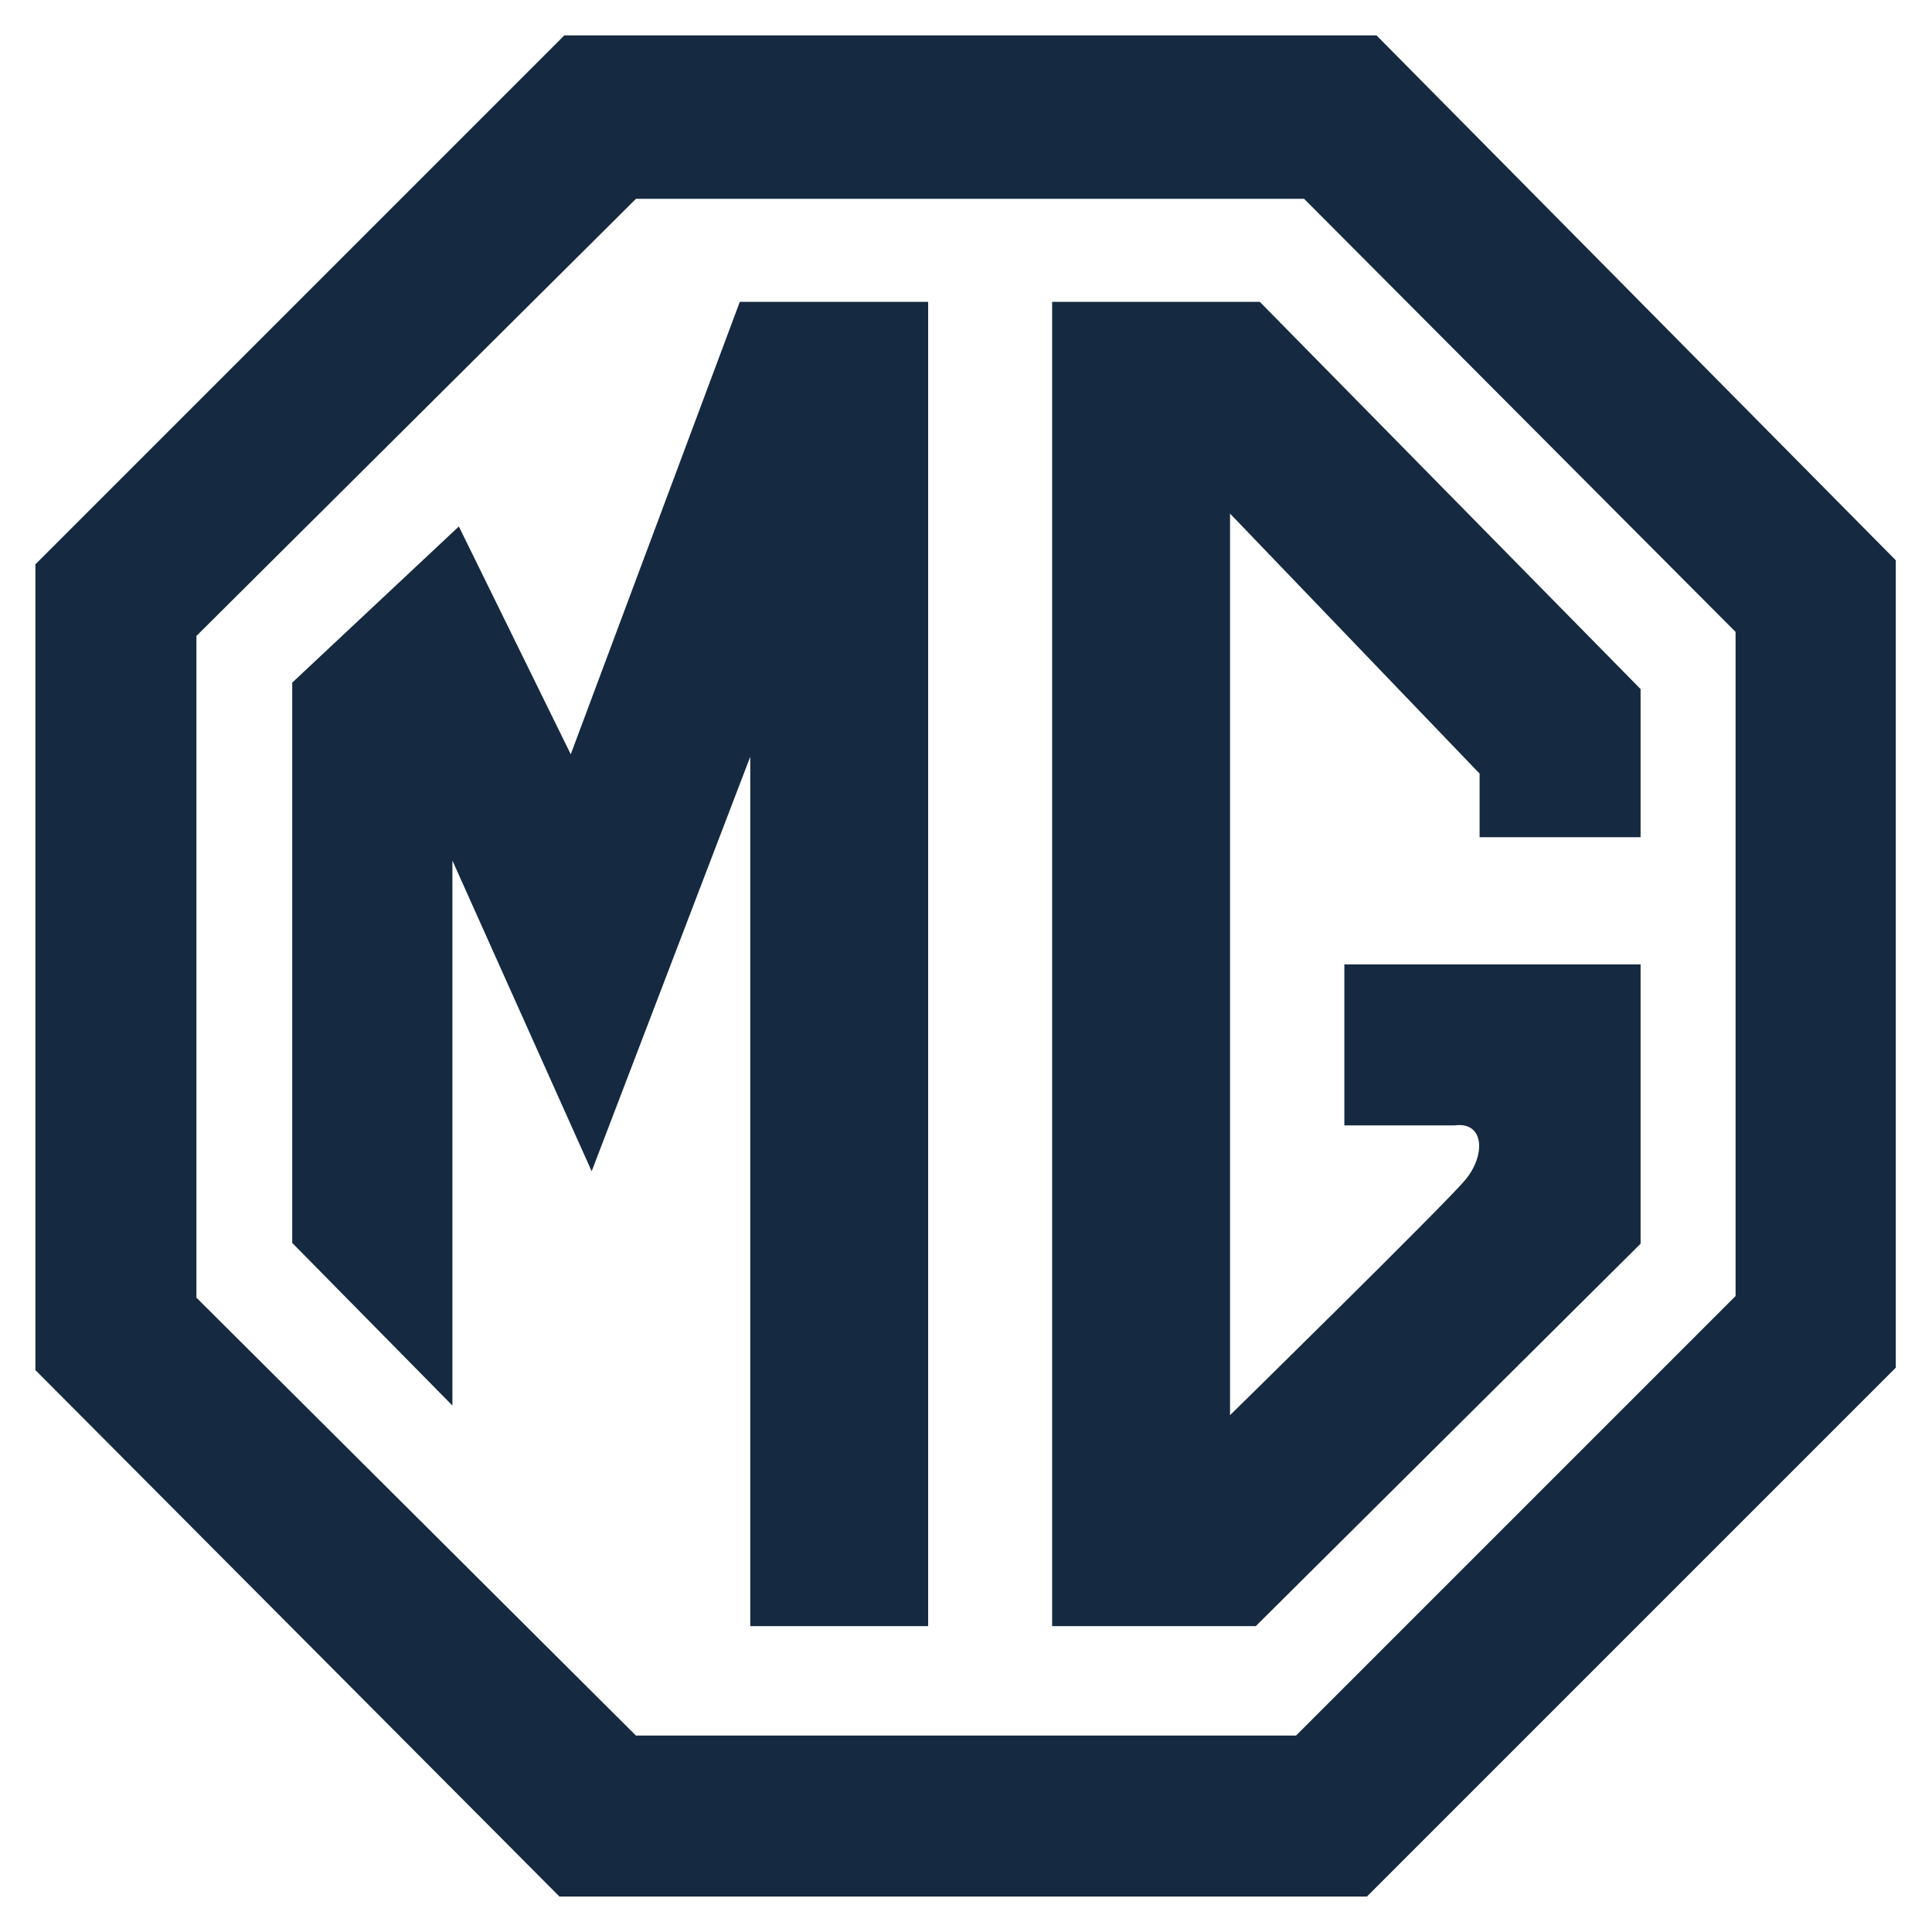
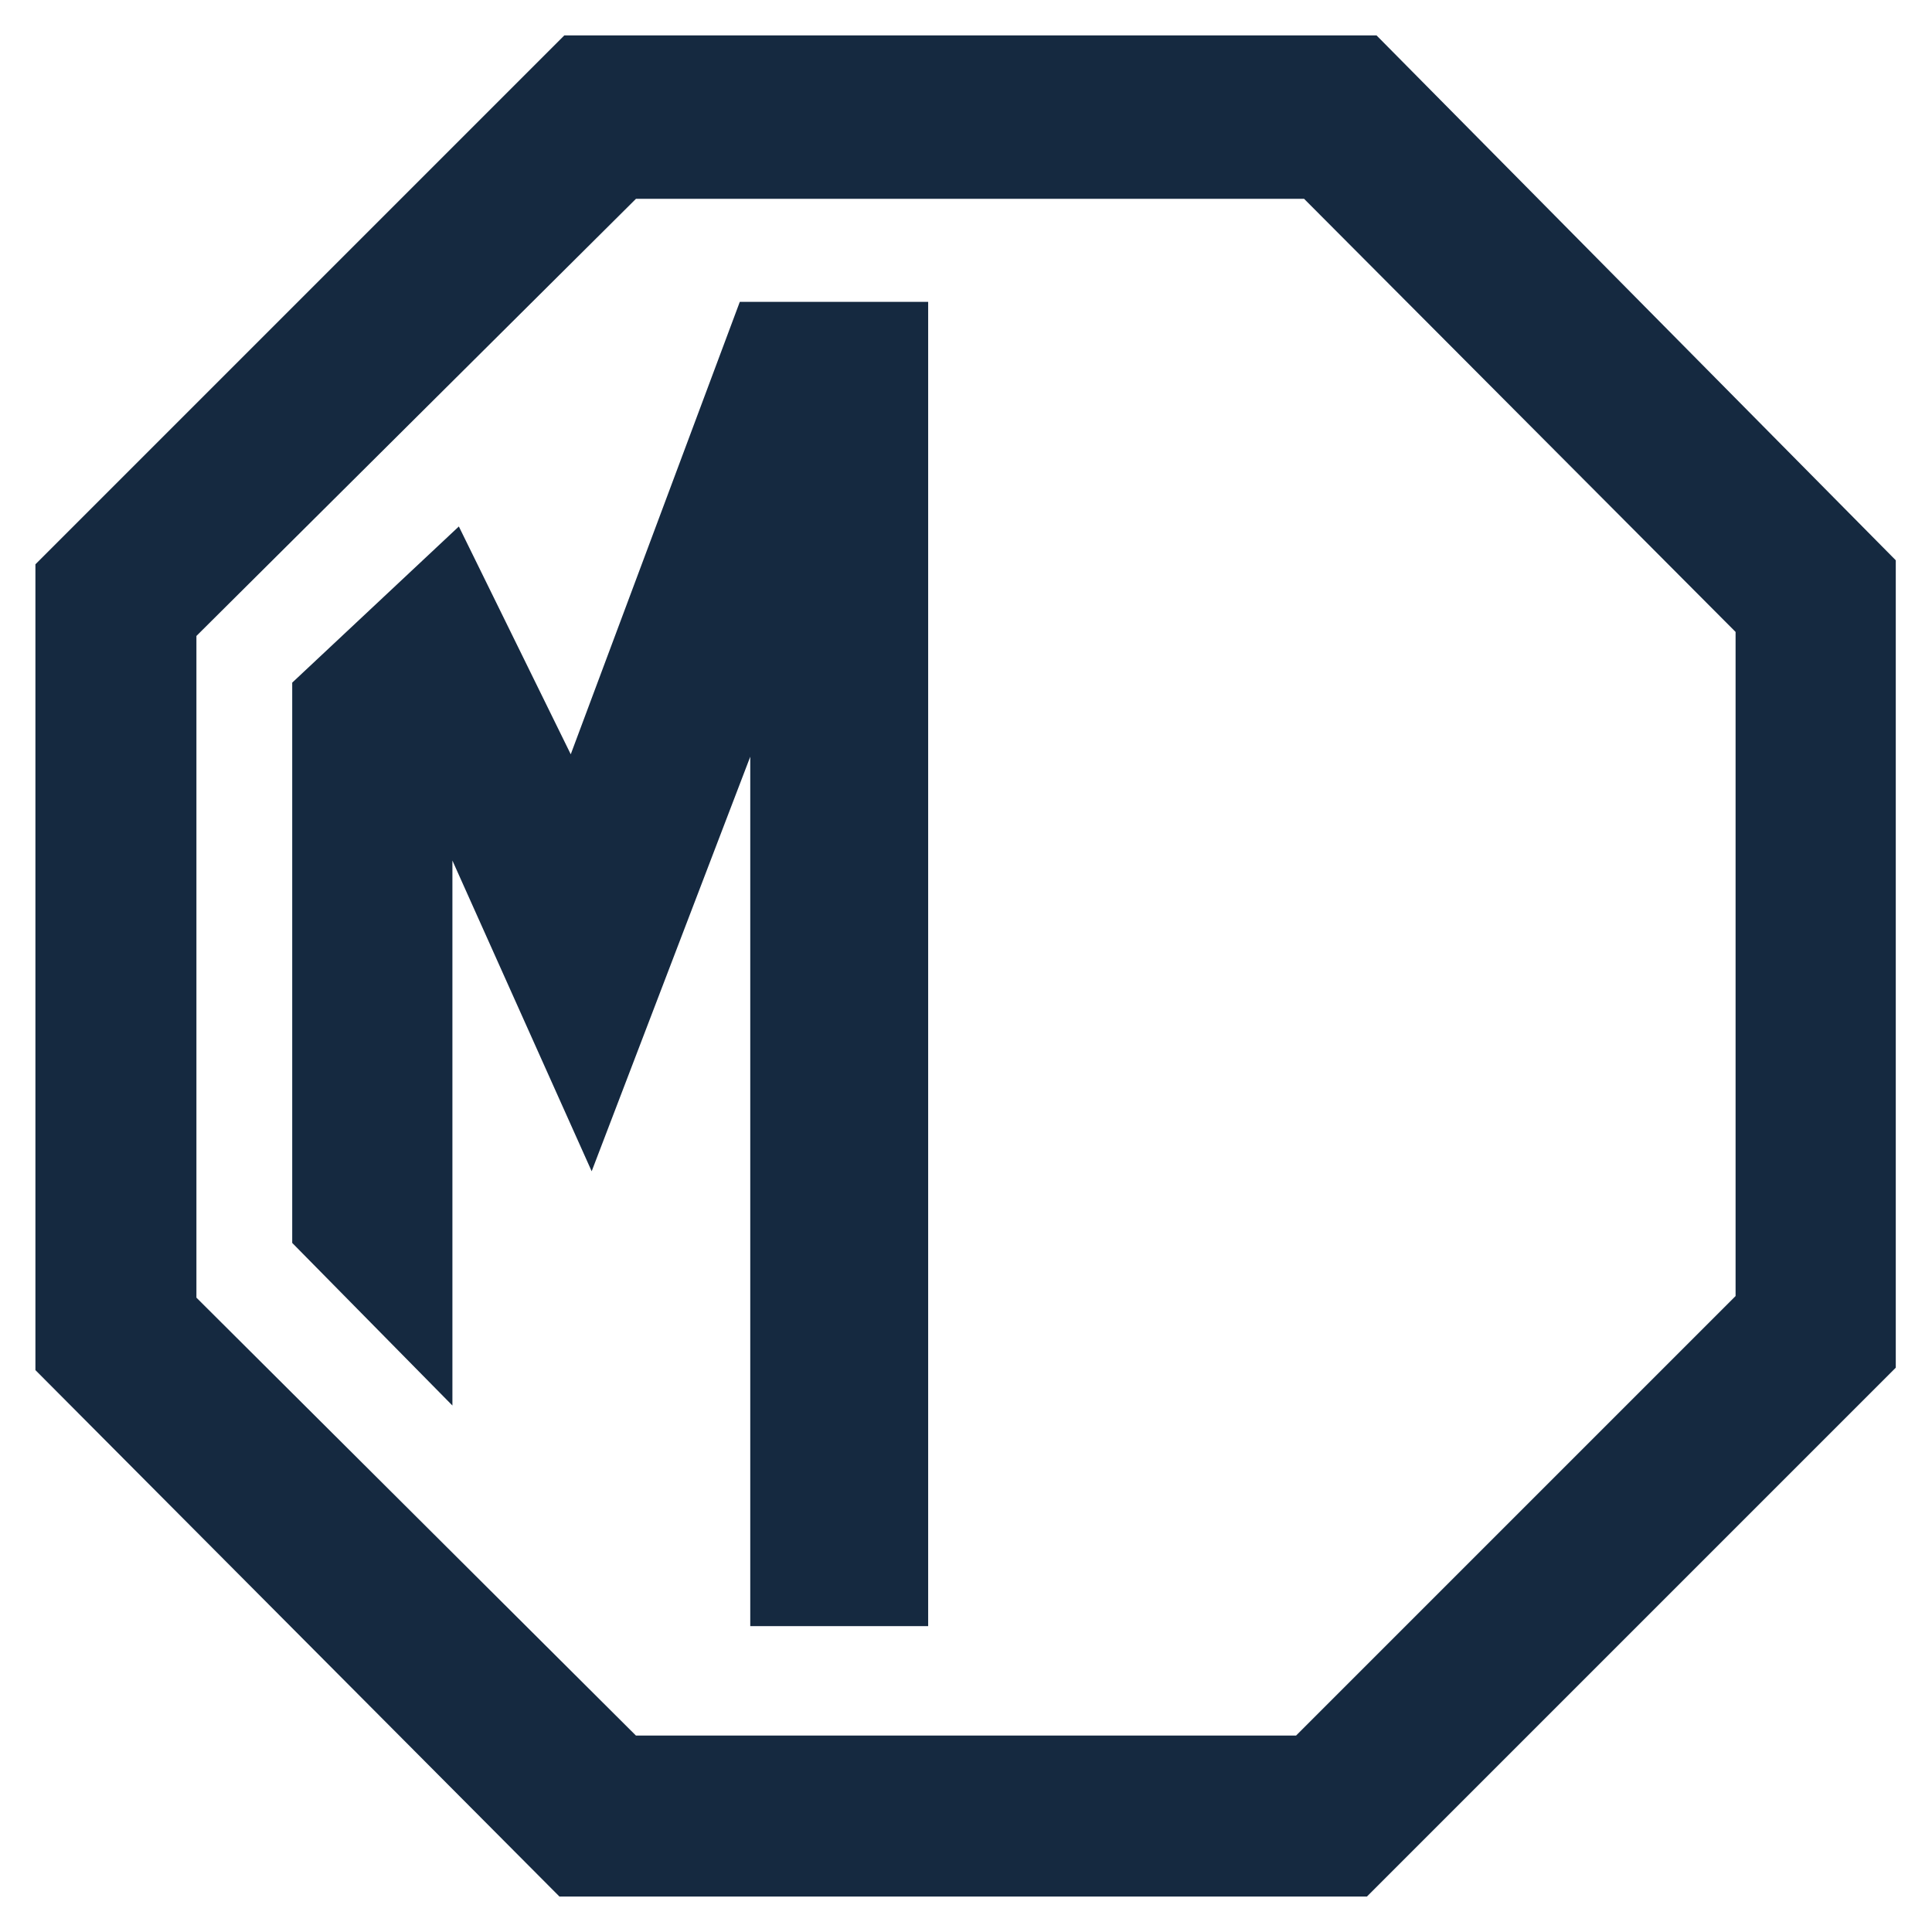
<svg xmlns="http://www.w3.org/2000/svg" version="1.1" id="Ebene_1" x="0px" y="0px" viewBox="0 0 240 240" style="enable-background:new 0 0 240 240;" xml:space="preserve">
  <style type="text/css"> .st0{fill-rule:evenodd;clip-rule:evenodd;fill:#152940;} </style>
  <g>
    <path class="st0" d="M171,4.4H70.1L4.4,70.1v100.1l65.1,65.4h100.3l65.7-65.7V69.6L171,4.4z M215.6,161L161,215.6H79l-54.6-54.4V79 L79,24.7h83l53.6,53.8V161z" />
    <polygon class="st0" points="70.9,93.7 57,65.4 36.3,84.8 36.3,154.4 56.2,174.6 56.2,106.9 73.5,145.5 93.2,94 93.2,202 115.3,202 115.3,37.5 91.9,37.5 " />
-     <path class="st0" d="M130.7,37.5V202H156l47.8-47.5v-34.7H167v20h13.7c3.7-0.5,3.9,3.7,1.3,6.8s-29.2,29.2-29.2,29.2V63.8l31,32.3 v7.9h20V85.6l-47.3-48.1H130.7z" />
  </g>
</svg>